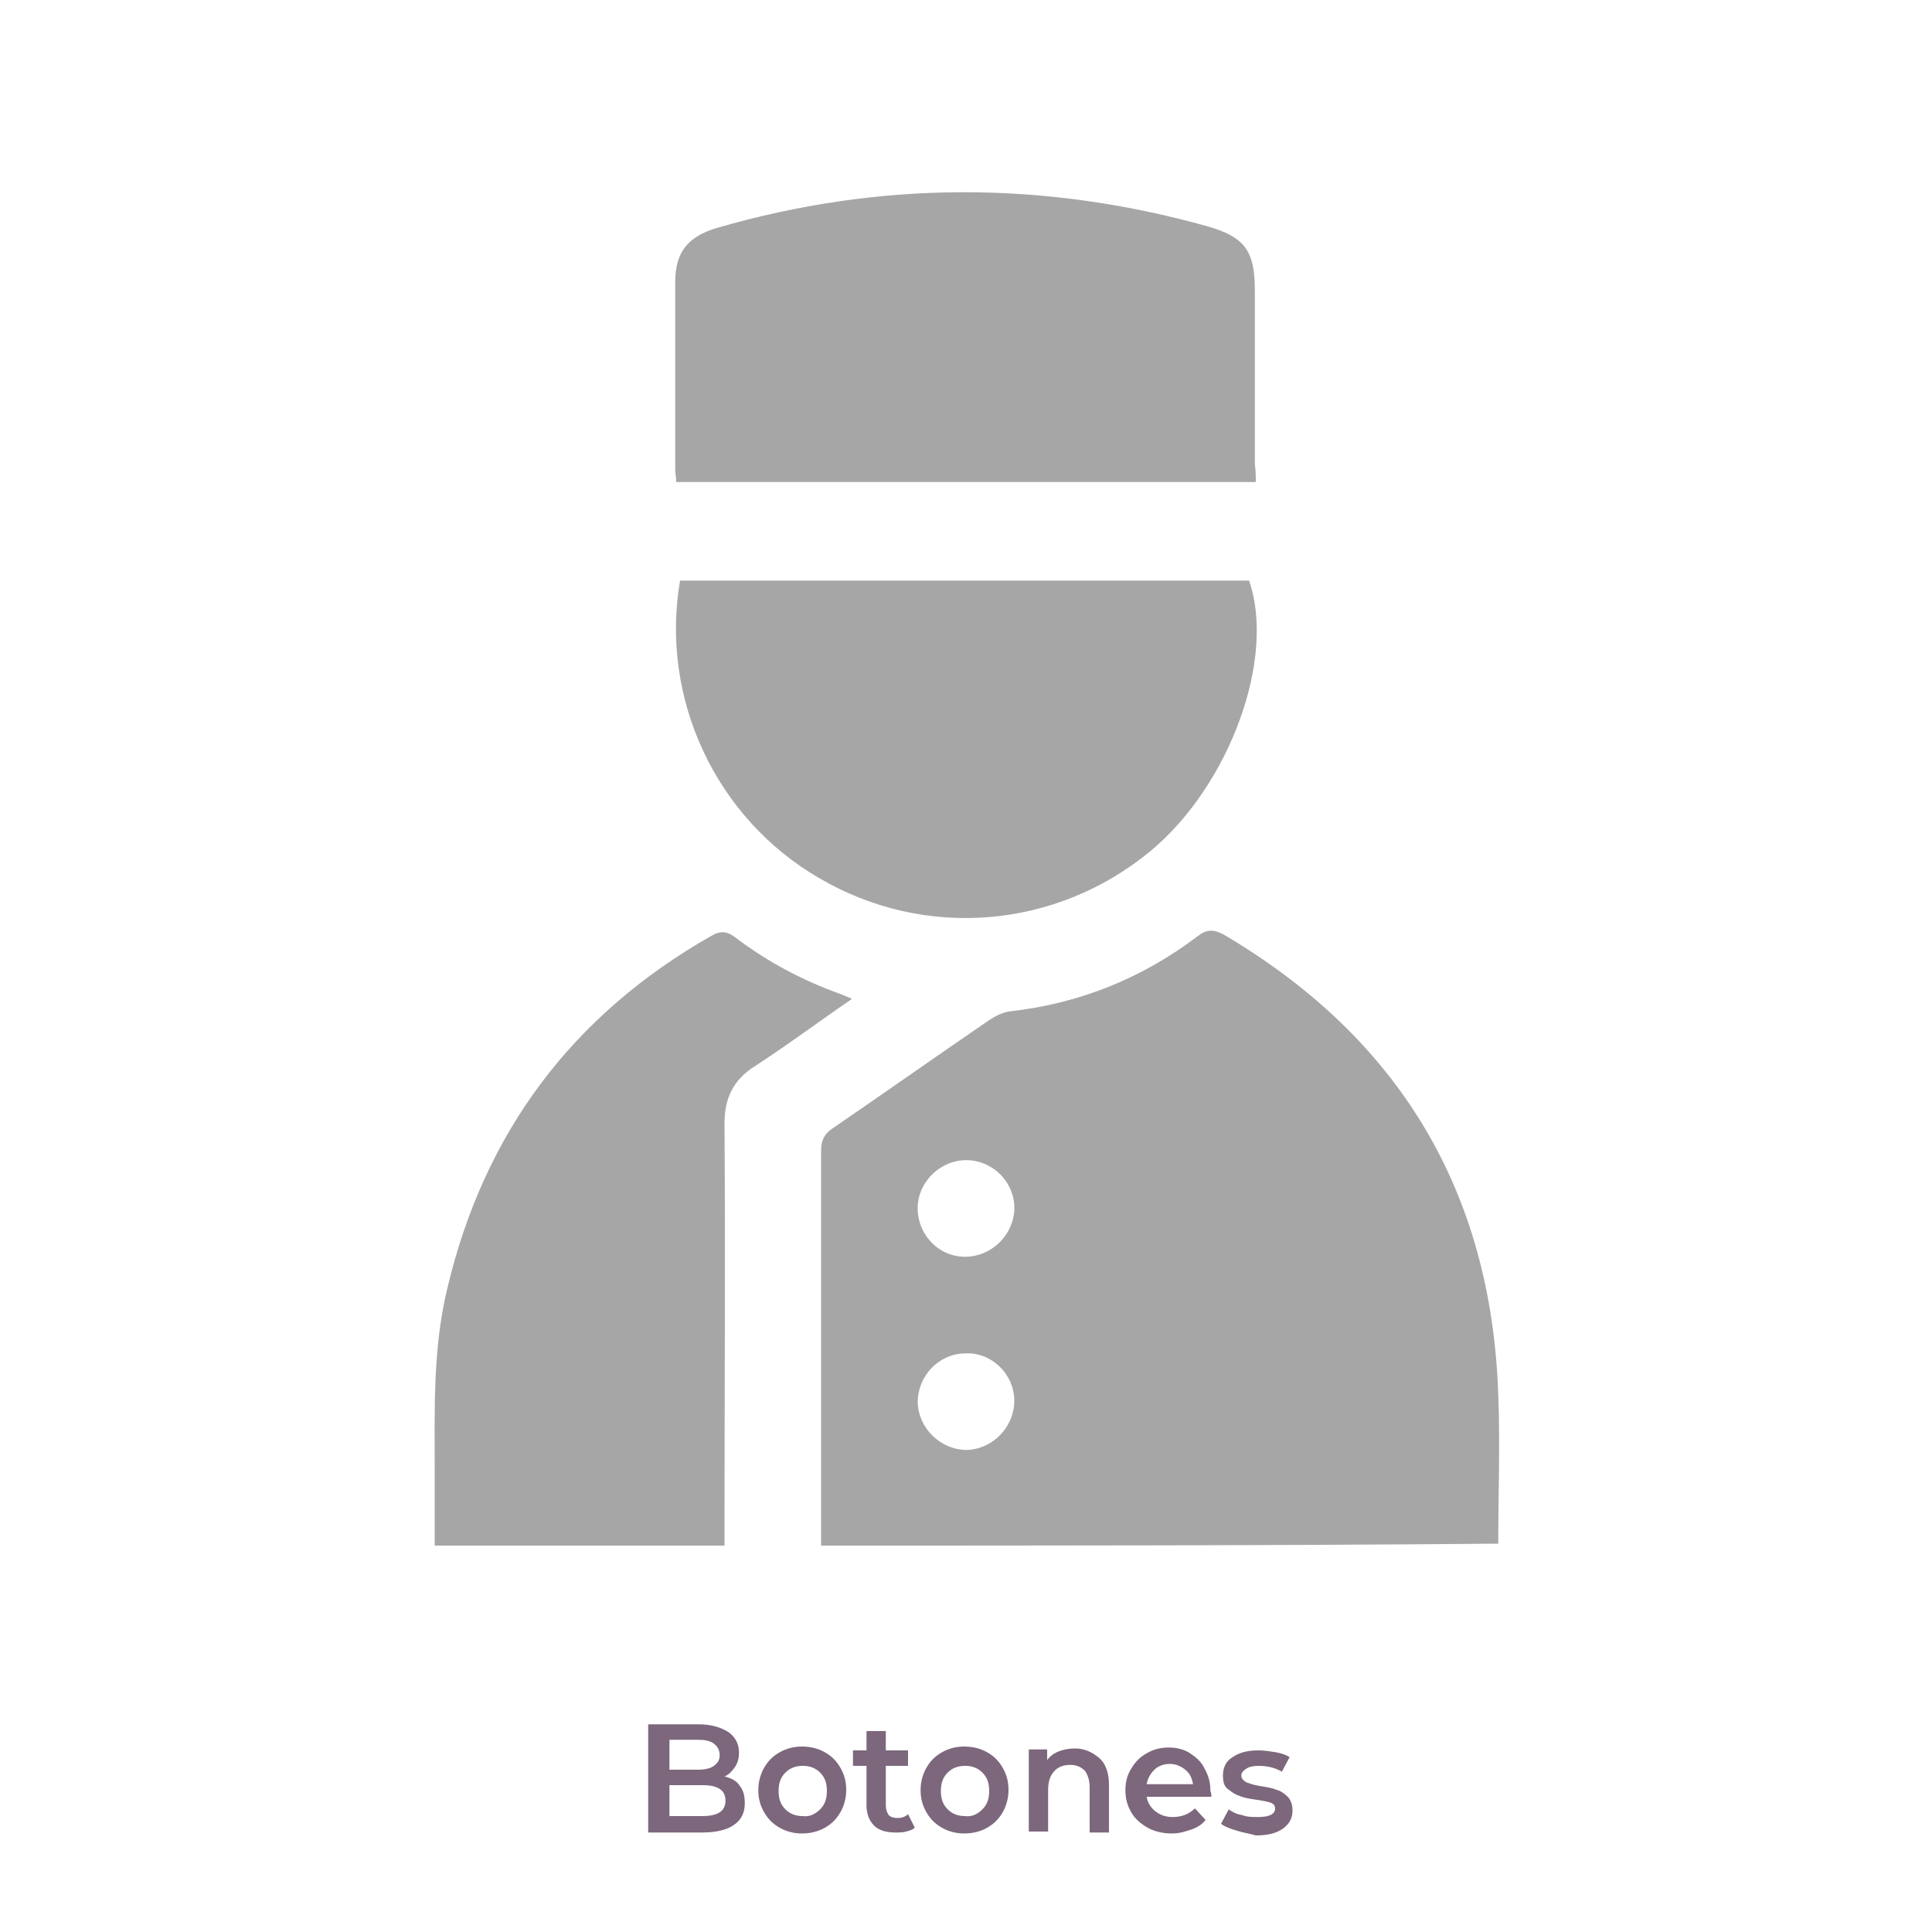
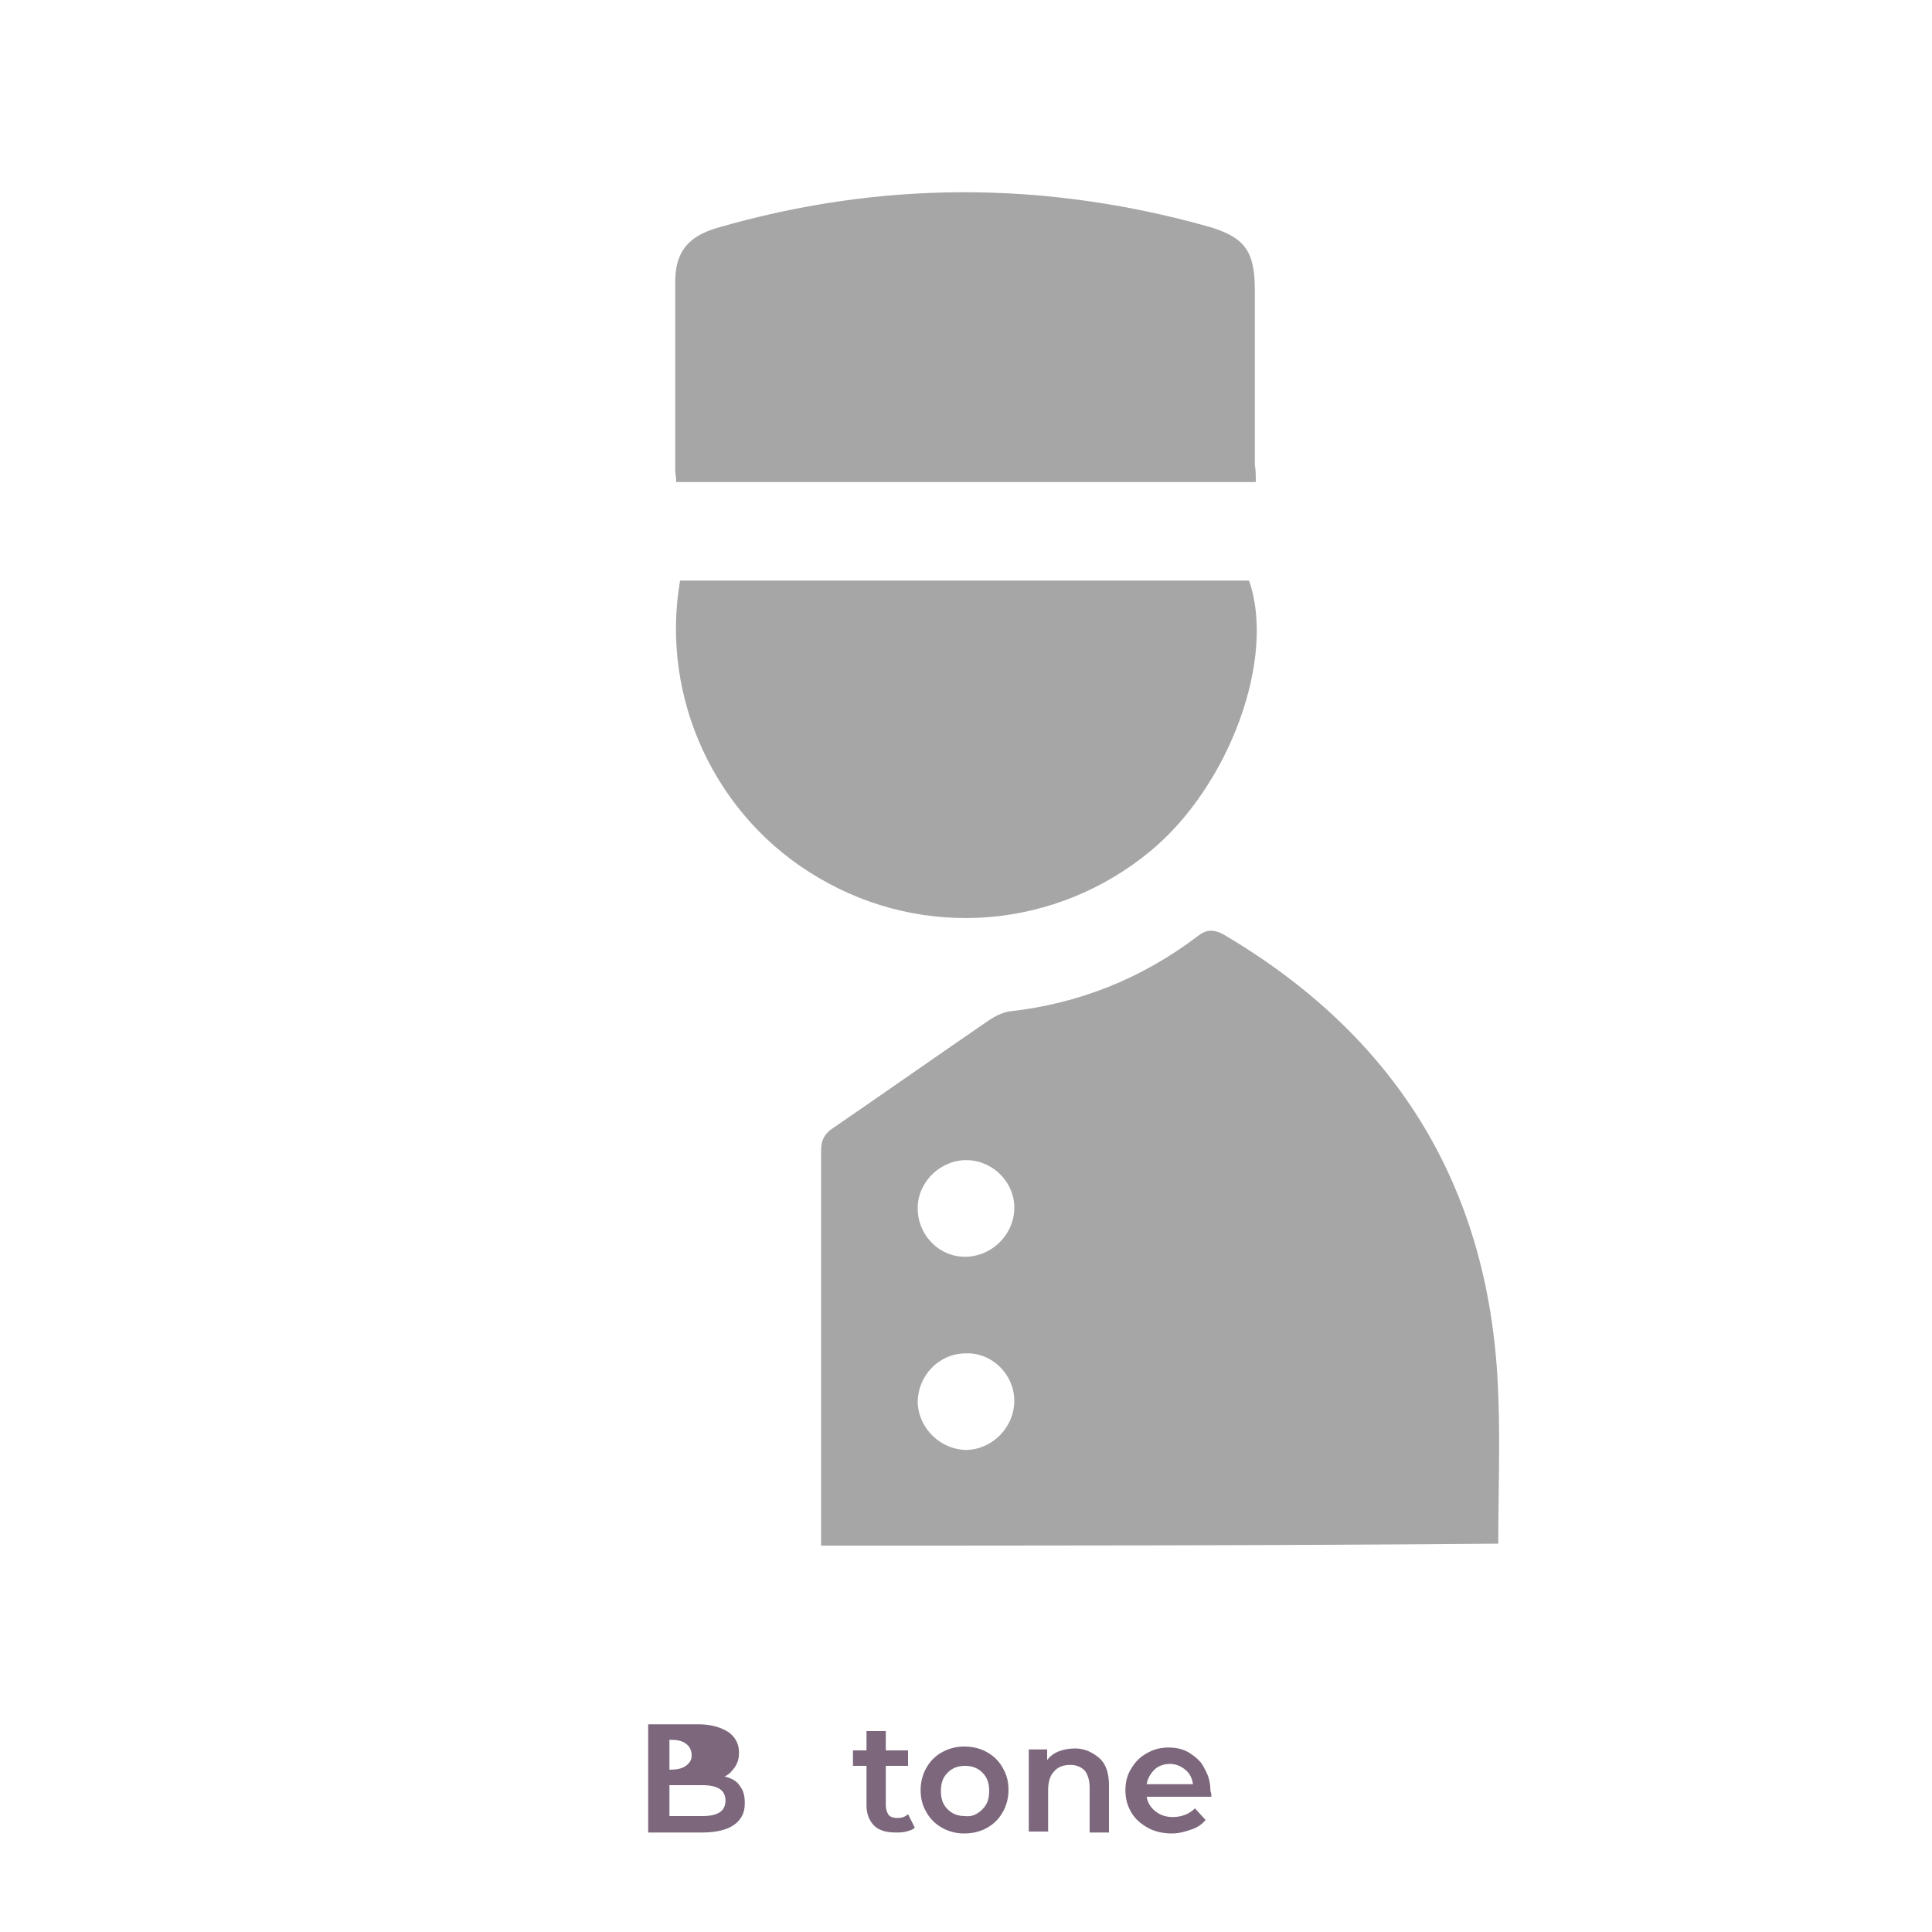
<svg xmlns="http://www.w3.org/2000/svg" version="1.1" id="Botones" x="0px" y="0px" viewBox="0 0 200 200" style="enable-background:new 0 0 200 200;" xml:space="preserve">
  <style type="text/css">
	.st0{enable-background:new    ;}
	.st1{fill:#7C677C;}
	.st2{fill:#A6A6A6;}
</style>
  <g class="st0">
-     <path class="st1" d="M76.6,184.9c0.4,0.5,0.5,1.1,0.5,1.8c0,1-0.4,1.7-1.1,2.2s-1.8,0.8-3.3,0.8h-5.6v-11.2h5.2   c1.3,0,2.3,0.3,3.1,0.8c0.7,0.5,1.1,1.2,1.1,2.1c0,0.6-0.1,1-0.4,1.5c-0.3,0.4-0.6,0.8-1.1,1C75.8,184.1,76.3,184.4,76.6,184.9z    M69.3,180.1v3.1h2.9c0.7,0,1.3-0.1,1.7-0.4c0.4-0.3,0.6-0.6,0.6-1.1c0-0.5-0.2-0.9-0.6-1.2c-0.4-0.3-0.9-0.4-1.7-0.4H69.3z    M75.1,186.4c0-1.1-0.8-1.6-2.4-1.6h-3.4v3.2h3.4C74.3,188,75.1,187.5,75.1,186.4z" />
-     <path class="st1" d="M80.7,189.2c-0.7-0.4-1.2-0.9-1.6-1.6s-0.6-1.4-0.6-2.3c0-0.8,0.2-1.6,0.6-2.3c0.4-0.7,0.9-1.2,1.6-1.6   c0.7-0.4,1.5-0.6,2.3-0.6c0.9,0,1.7,0.2,2.4,0.6c0.7,0.4,1.2,0.9,1.6,1.6c0.4,0.7,0.6,1.4,0.6,2.3c0,0.8-0.2,1.6-0.6,2.3   c-0.4,0.7-0.9,1.2-1.6,1.6c-0.7,0.4-1.5,0.6-2.4,0.6C82.2,189.8,81.4,189.6,80.7,189.2z M84.9,187.3c0.5-0.5,0.7-1.1,0.7-1.9   c0-0.8-0.2-1.4-0.7-1.9c-0.5-0.5-1.1-0.7-1.8-0.7c-0.7,0-1.3,0.2-1.8,0.7c-0.5,0.5-0.7,1.1-0.7,1.9c0,0.8,0.2,1.4,0.7,1.9   s1.1,0.7,1.8,0.7C83.8,188.1,84.4,187.8,84.9,187.3z" />
+     <path class="st1" d="M76.6,184.9c0.4,0.5,0.5,1.1,0.5,1.8c0,1-0.4,1.7-1.1,2.2s-1.8,0.8-3.3,0.8h-5.6v-11.2h5.2   c1.3,0,2.3,0.3,3.1,0.8c0.7,0.5,1.1,1.2,1.1,2.1c0,0.6-0.1,1-0.4,1.5c-0.3,0.4-0.6,0.8-1.1,1C75.8,184.1,76.3,184.4,76.6,184.9z    M69.3,180.1v3.1c0.7,0,1.3-0.1,1.7-0.4c0.4-0.3,0.6-0.6,0.6-1.1c0-0.5-0.2-0.9-0.6-1.2c-0.4-0.3-0.9-0.4-1.7-0.4H69.3z    M75.1,186.4c0-1.1-0.8-1.6-2.4-1.6h-3.4v3.2h3.4C74.3,188,75.1,187.5,75.1,186.4z" />
    <path class="st1" d="M94.7,189.2c-0.2,0.2-0.5,0.3-0.9,0.4c-0.3,0.1-0.7,0.1-1.1,0.1c-0.9,0-1.7-0.2-2.2-0.7   c-0.5-0.5-0.8-1.2-0.8-2.1v-4.1h-1.4v-1.6h1.4v-2h2v2h2.3v1.6h-2.3v4.1c0,0.4,0.1,0.7,0.3,1c0.2,0.2,0.5,0.3,0.9,0.3   c0.4,0,0.8-0.1,1.1-0.4L94.7,189.2z" />
    <path class="st1" d="M97.5,189.2c-0.7-0.4-1.2-0.9-1.6-1.6s-0.6-1.4-0.6-2.3c0-0.8,0.2-1.6,0.6-2.3c0.4-0.7,0.9-1.2,1.6-1.6   c0.7-0.4,1.5-0.6,2.3-0.6c0.9,0,1.7,0.2,2.4,0.6c0.7,0.4,1.2,0.9,1.6,1.6c0.4,0.7,0.6,1.4,0.6,2.3c0,0.8-0.2,1.6-0.6,2.3   s-0.9,1.2-1.6,1.6c-0.7,0.4-1.5,0.6-2.4,0.6C99,189.8,98.2,189.6,97.5,189.2z M101.7,187.3c0.5-0.5,0.7-1.1,0.7-1.9   c0-0.8-0.2-1.4-0.7-1.9c-0.5-0.5-1.1-0.7-1.8-0.7c-0.7,0-1.3,0.2-1.8,0.7c-0.5,0.5-0.7,1.1-0.7,1.9c0,0.8,0.2,1.4,0.7,1.9   s1.1,0.7,1.8,0.7C100.6,188.1,101.2,187.8,101.7,187.3z" />
    <path class="st1" d="M113.8,182c0.7,0.6,1,1.6,1,2.8v4.9h-2V185c0-0.7-0.2-1.3-0.5-1.7c-0.4-0.4-0.9-0.6-1.5-0.6   c-0.7,0-1.3,0.2-1.7,0.7c-0.4,0.4-0.6,1.1-0.6,1.9v4.3h-2v-8.5h1.9v1.1c0.3-0.4,0.7-0.7,1.2-0.9c0.5-0.2,1.1-0.3,1.7-0.3   C112.3,181,113.1,181.4,113.8,182z" />
    <path class="st1" d="M125.4,186h-6.7c0.1,0.6,0.4,1.1,0.9,1.5c0.5,0.4,1.1,0.6,1.8,0.6c0.9,0,1.7-0.3,2.3-0.9l1.1,1.2   c-0.4,0.5-0.9,0.8-1.5,1c-0.6,0.2-1.2,0.4-2,0.4c-0.9,0-1.8-0.2-2.5-0.6c-0.7-0.4-1.3-0.9-1.7-1.6c-0.4-0.7-0.6-1.4-0.6-2.3   c0-0.8,0.2-1.6,0.6-2.2c0.4-0.7,0.9-1.2,1.6-1.6c0.7-0.4,1.4-0.6,2.3-0.6c0.8,0,1.6,0.2,2.2,0.6s1.2,0.9,1.5,1.6   c0.4,0.7,0.6,1.4,0.6,2.3C125.4,185.6,125.4,185.8,125.4,186z M119.5,183.2c-0.4,0.4-0.7,0.9-0.8,1.5h4.8c-0.1-0.6-0.3-1.1-0.8-1.5   s-1-0.6-1.6-0.6C120.5,182.6,119.9,182.8,119.5,183.2z" />
-     <path class="st1" d="M128,189.5c-0.7-0.2-1.2-0.4-1.6-0.7l0.8-1.5c0.4,0.3,0.8,0.5,1.4,0.6c0.5,0.2,1.1,0.2,1.6,0.2   c1.2,0,1.8-0.3,1.8-0.9c0-0.3-0.2-0.5-0.5-0.6c-0.3-0.1-0.8-0.2-1.5-0.3c-0.7-0.1-1.3-0.2-1.7-0.4c-0.4-0.1-0.8-0.4-1.2-0.7   s-0.5-0.8-0.5-1.4c0-0.8,0.3-1.5,1-1.9c0.7-0.5,1.6-0.7,2.7-0.7c0.6,0,1.2,0.1,1.8,0.2c0.6,0.1,1.1,0.3,1.4,0.5l-0.8,1.5   c-0.7-0.4-1.5-0.6-2.4-0.6c-0.6,0-1,0.1-1.3,0.3c-0.3,0.2-0.5,0.4-0.5,0.7c0,0.3,0.2,0.5,0.5,0.7c0.3,0.1,0.8,0.3,1.5,0.4   c0.7,0.1,1.2,0.2,1.7,0.4c0.4,0.1,0.8,0.4,1.1,0.7c0.3,0.3,0.5,0.8,0.5,1.4c0,0.8-0.3,1.4-1,1.9c-0.7,0.5-1.6,0.7-2.8,0.7   C129.3,189.8,128.6,189.7,128,189.5z" />
  </g>
  <g>
    <path class="st2" d="M85,160c0-0.6,0-1,0-1.5c0-13.1,0-26.2,0-39.4c0-1,0.3-1.7,1.2-2.3c5.4-3.7,10.8-7.5,16.2-11.2   c0.6-0.4,1.4-0.8,2.1-0.9c7.2-0.8,13.7-3.4,19.5-7.8c0.9-0.7,1.6-0.7,2.6-0.2c18.2,10.7,27.8,26.6,28.5,47.7c0.2,5.1,0,10.2,0,15.4   C131.7,160,108.4,160,85,160z M105,125.2c0.1-2.7-2.1-5-4.8-5.1c-2.7-0.1-5.1,2.1-5.2,4.8c-0.1,2.8,2.1,5.2,4.9,5.2   C102.6,130.1,104.9,127.9,105,125.2z M105,145c0-2.7-2.3-5-5-4.9c-2.8,0-5,2.3-5,5.1c0.1,2.7,2.4,4.9,5.1,4.9   C102.8,150,105,147.7,105,145z" />
    <path class="st2" d="M70.4,60.1c19.7,0,39.3,0,58.9,0c2.8,8-2,21.2-10.2,28c-9.8,8.1-23.4,9.2-34.3,2.8   C74.1,84.7,68.3,72.3,70.4,60.1z" />
    <path class="st2" d="M130,49.9c-20.1,0-40,0-60,0c0-0.5-0.1-0.9-0.1-1.3c0-6.5,0-12.9,0-19.4c0-3.1,1.3-4.7,4.3-5.6   c16.9-4.9,33.8-4.9,50.7-0.2c3.9,1.1,5,2.5,5,6.6c0,6,0,12.1,0,18.1C130,48.7,130,49.3,130,49.9z" />
-     <path class="st2" d="M75,160c-10.1,0-20,0-30,0c0-2.7,0-5.3,0-7.8c0-6.3-0.2-12.6,1.3-18.8c3.8-16.1,12.9-28.3,27.3-36.5   c1-0.6,1.7-0.5,2.6,0.2c3.3,2.5,6.9,4.4,10.8,5.8c0.3,0.1,0.7,0.3,1.2,0.5c-3.5,2.4-6.7,4.8-10.1,7c-2.2,1.4-3.1,3.3-3.1,5.9   c0.1,14,0,27.9,0,41.9C75,158.7,75,159.3,75,160z" />
  </g>
</svg>